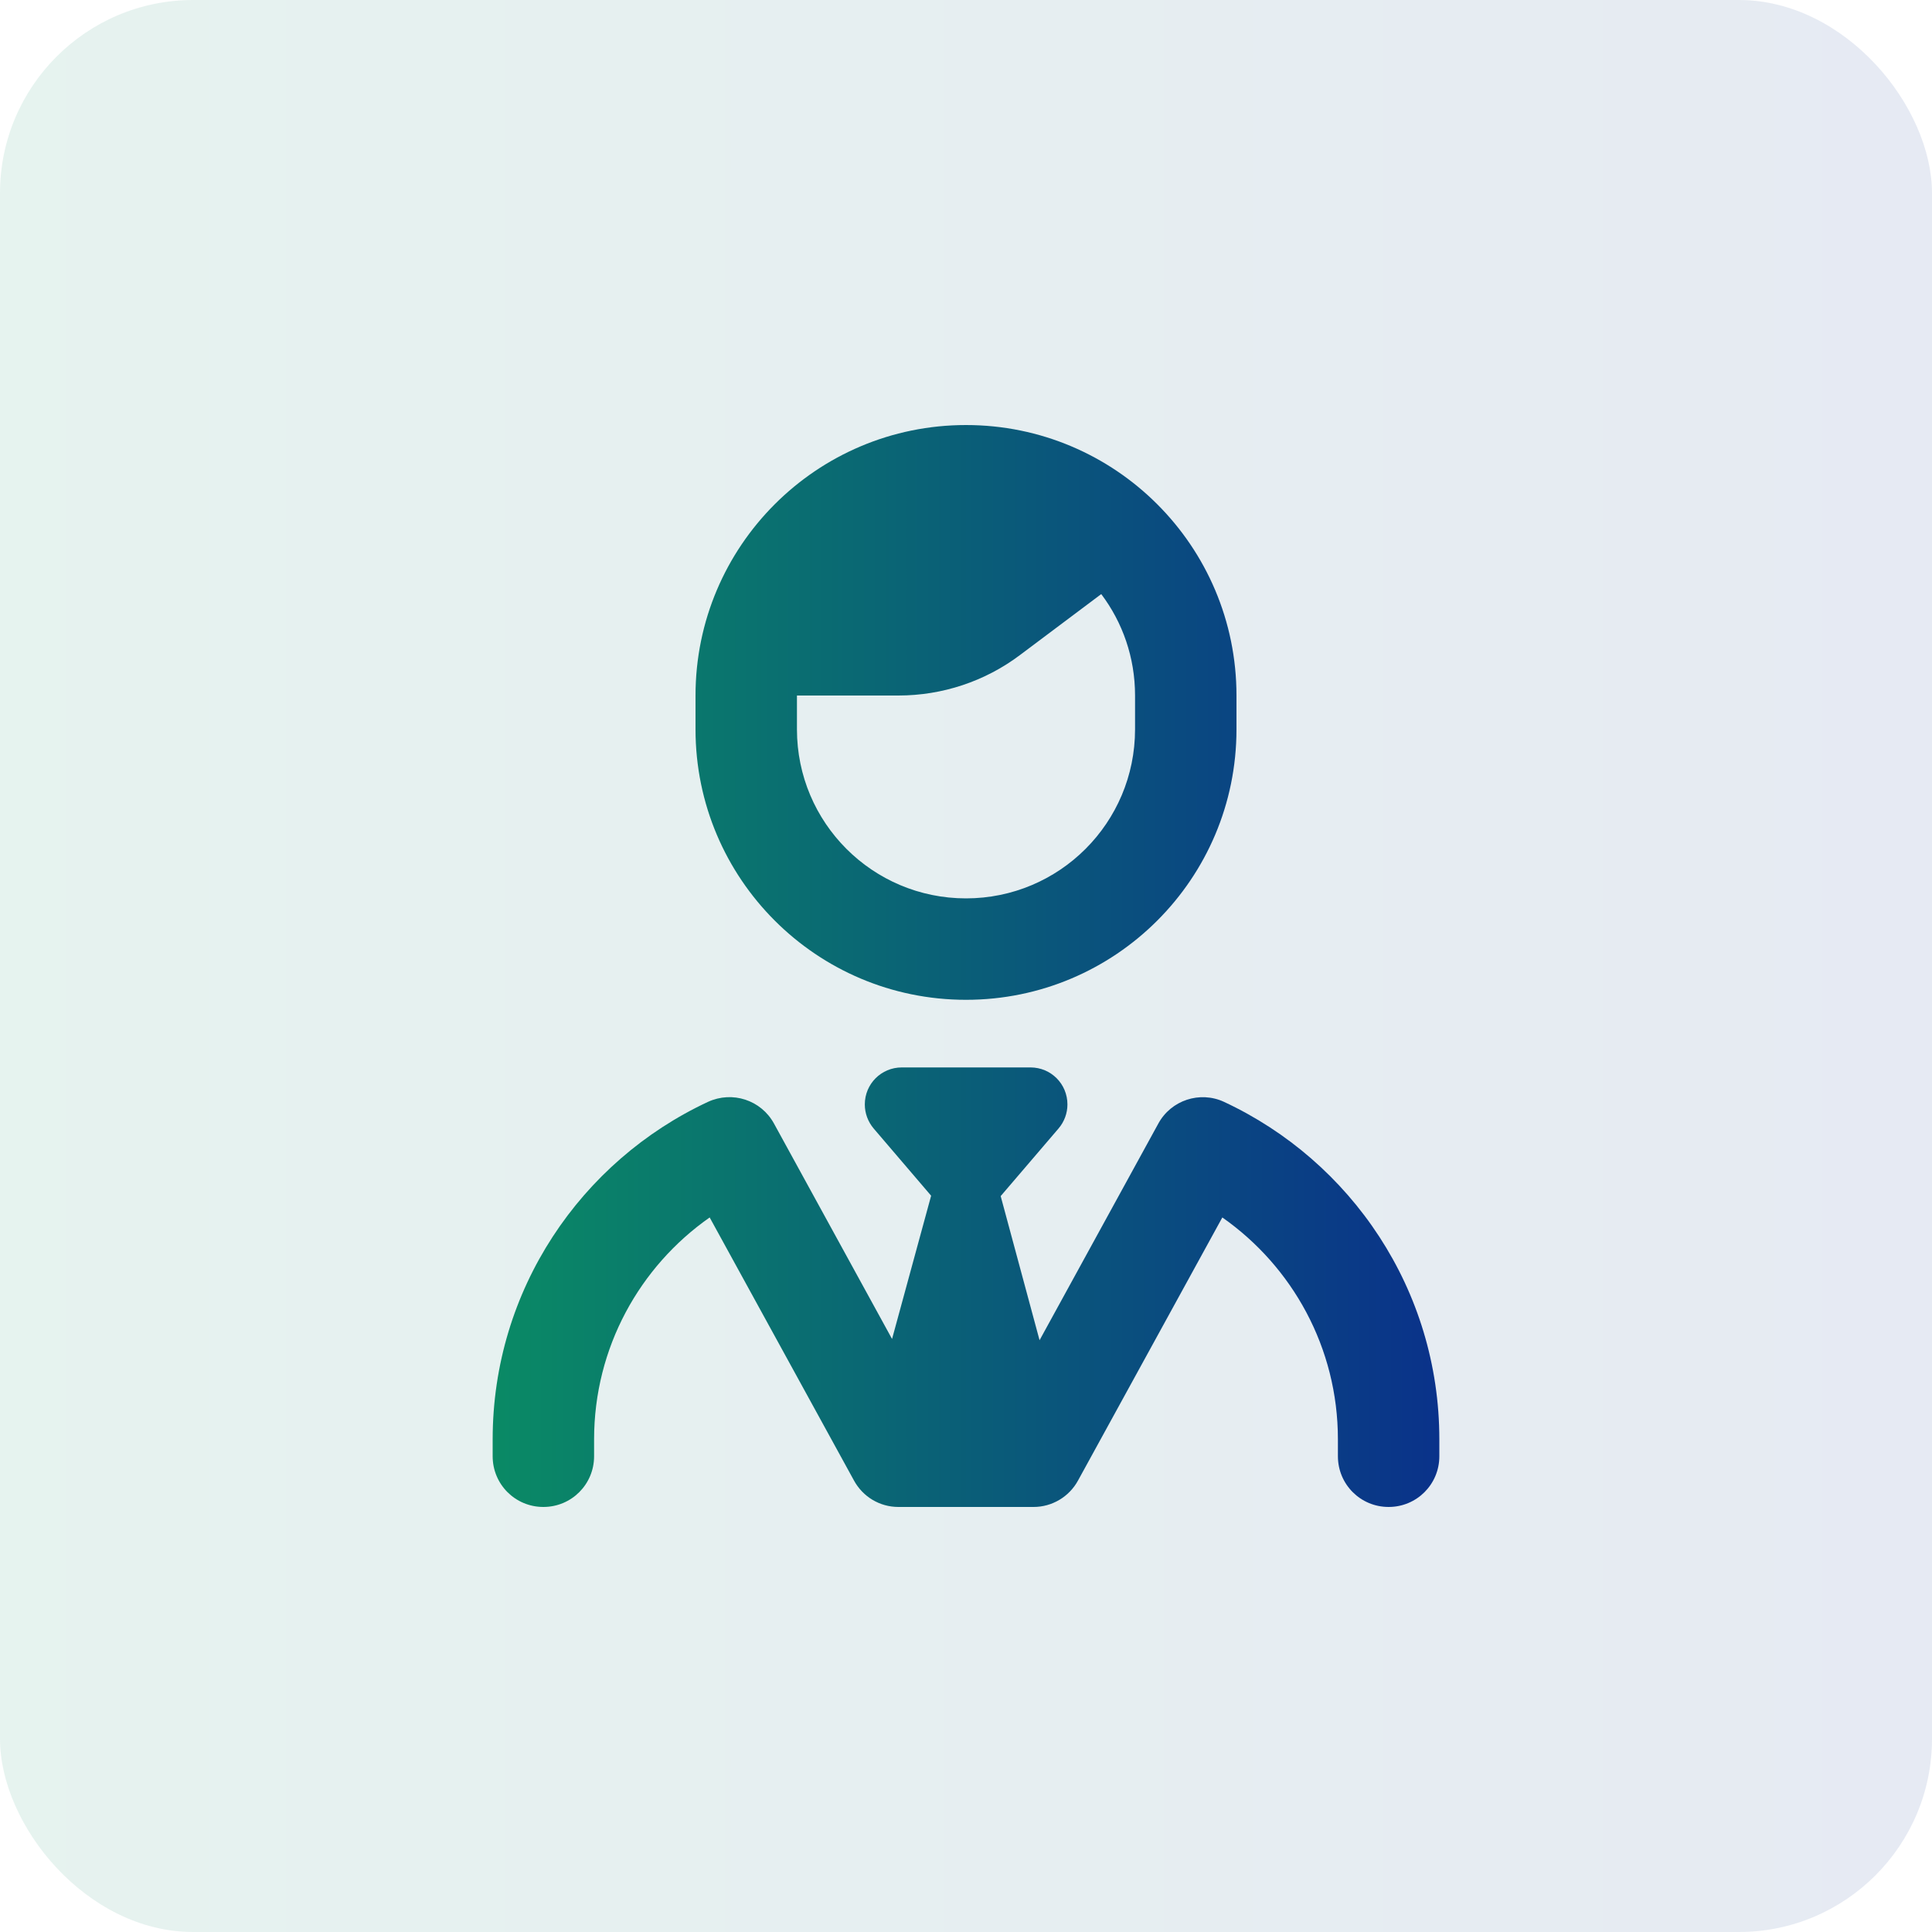
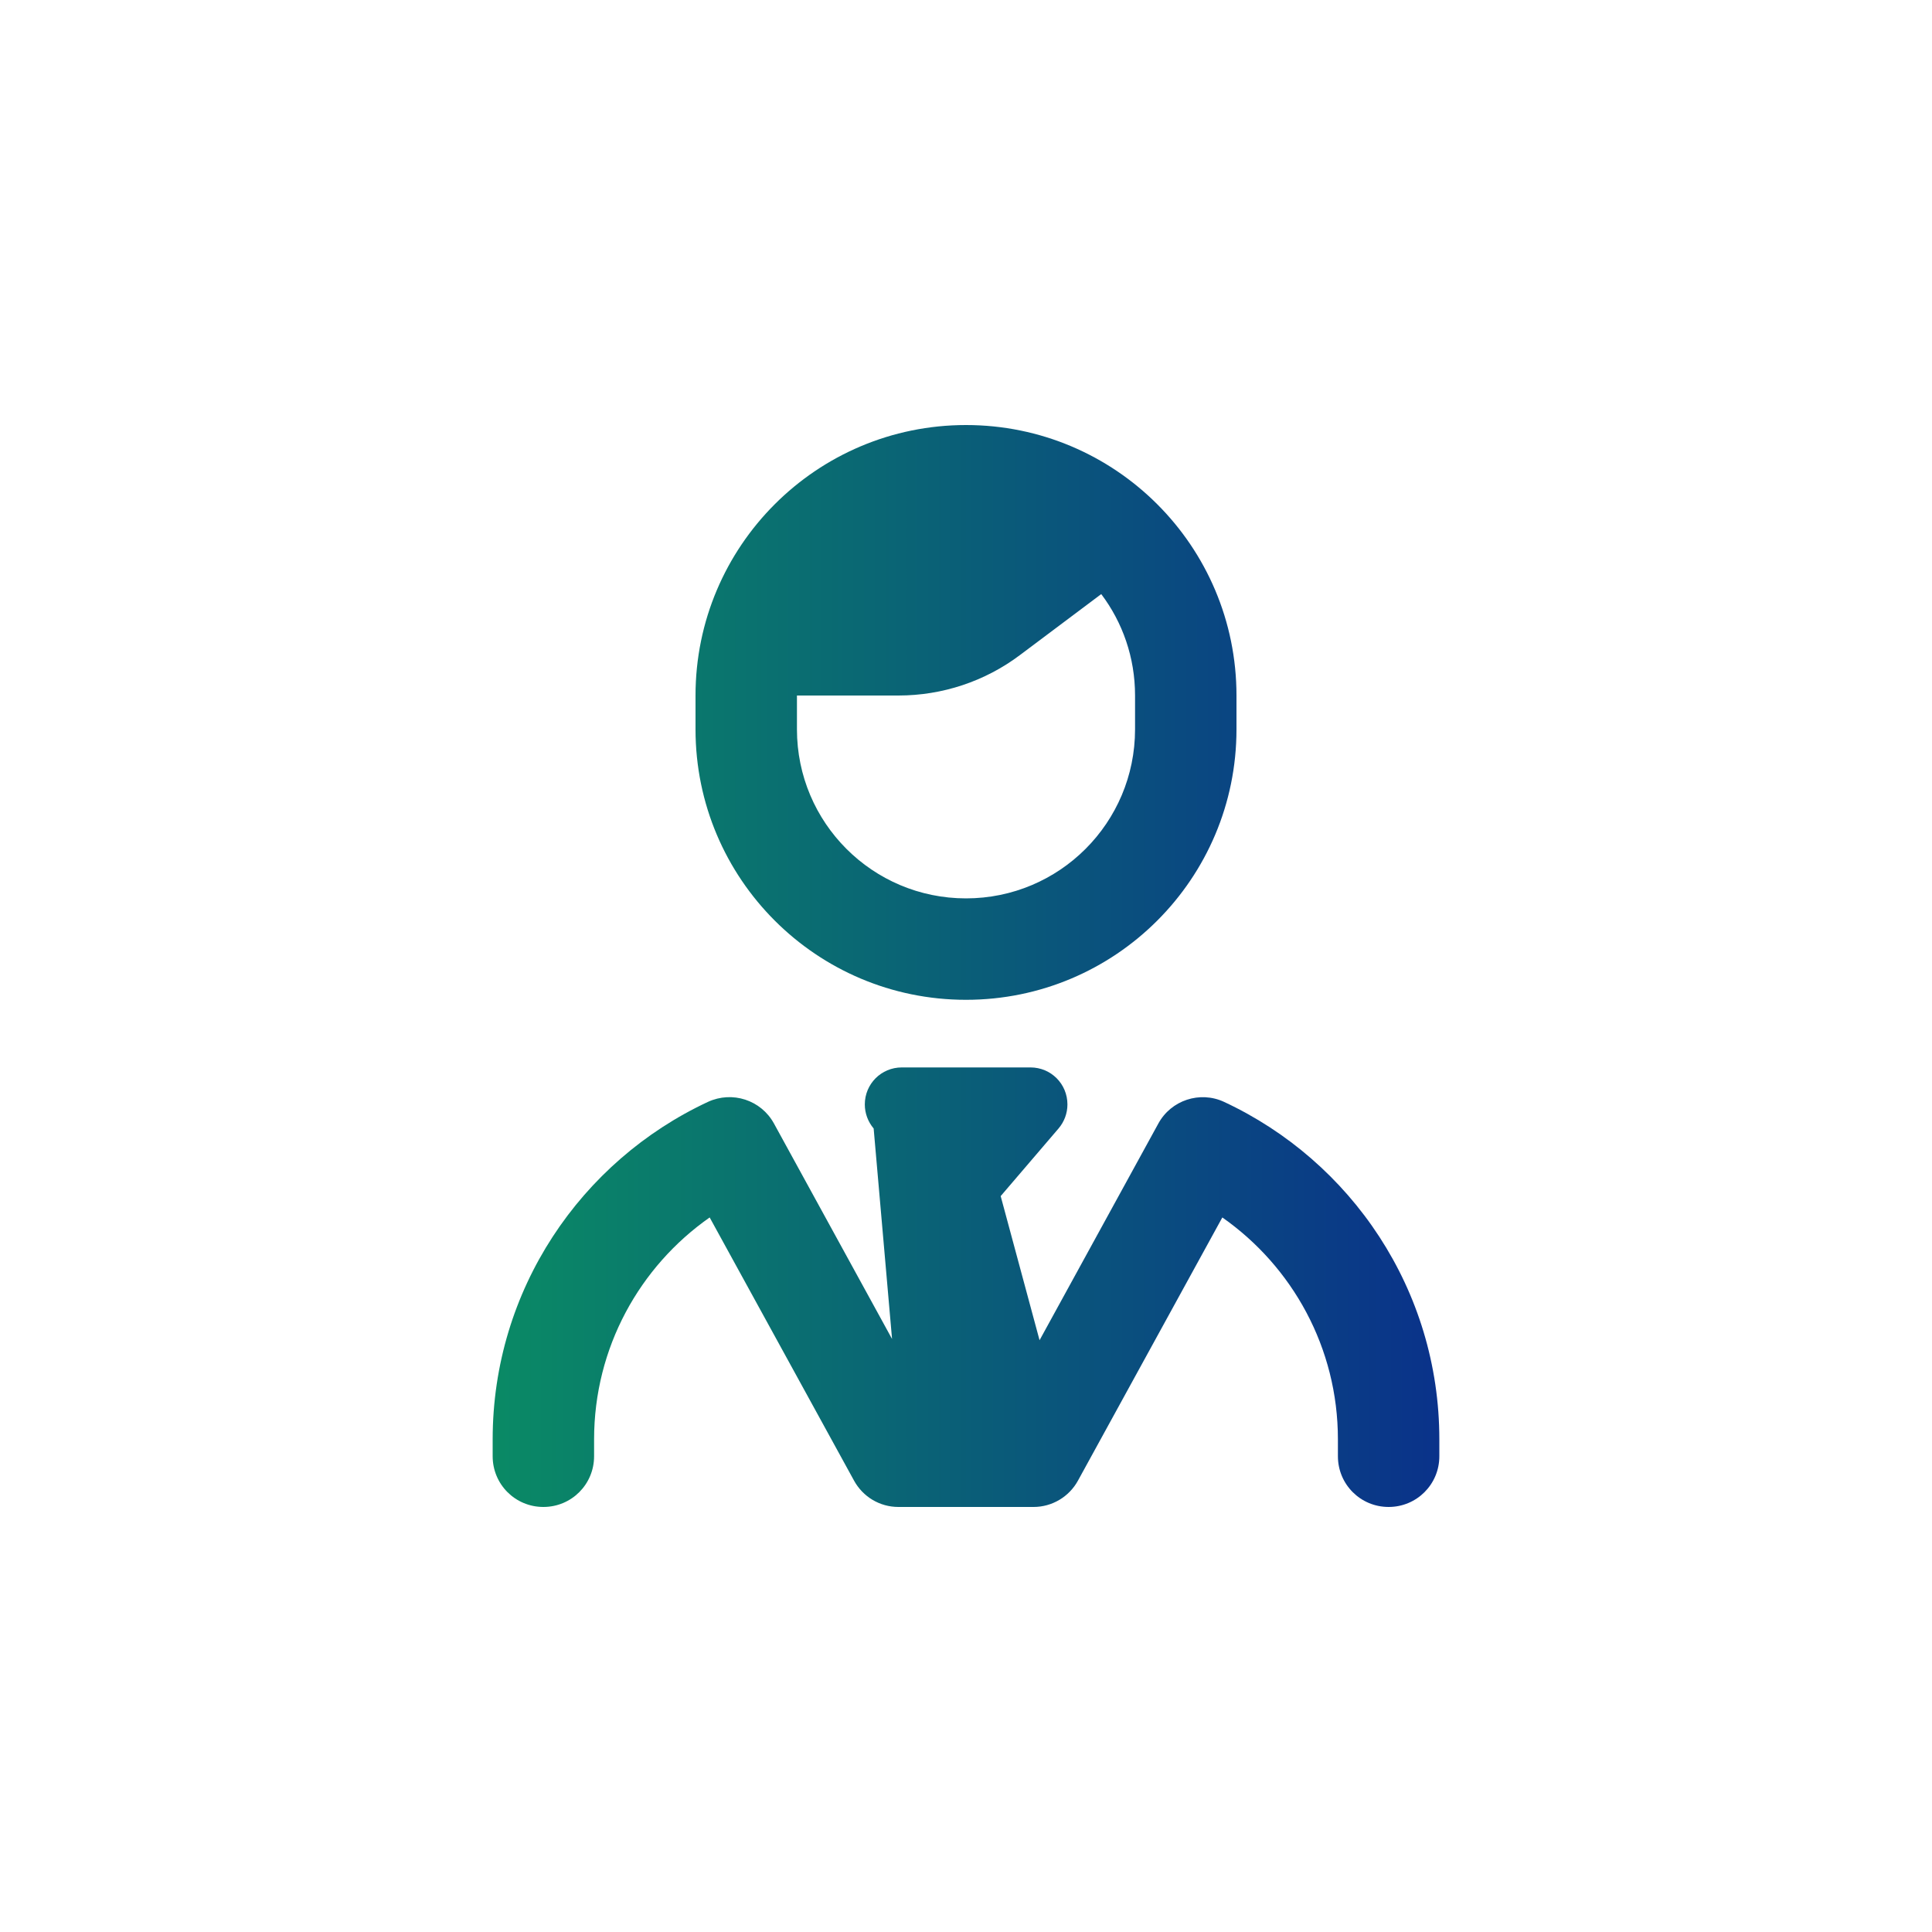
<svg xmlns="http://www.w3.org/2000/svg" width="40" height="40" viewBox="0 0 40 40" fill="none">
-   <rect opacity="0.1" width="40" height="40" rx="4" fill="url(#paint0_linear_6243_117)" />
-   <path d="M23.5 15.1V14.4C23.5 13.613 23.242 12.886 22.8 12.3L21.12 13.56C20.394 14.107 19.51 14.4 18.6 14.4H16.5V15.1C16.5 17.034 18.066 18.6 20 18.6C21.934 18.6 23.5 17.034 23.5 15.1ZM20 8.8C23.093 8.8 25.6 11.307 25.6 14.4V15.1C25.6 18.193 23.093 20.7 20 20.7C16.907 20.7 14.4 18.193 14.4 15.1V14.4C14.4 11.307 16.907 8.8 20 8.8ZM18.666 22.1H21.335C21.759 22.1 22.1 22.441 22.1 22.866C22.1 23.049 22.035 23.224 21.916 23.364L20.718 24.764L21.523 27.748L23.981 23.264C24.244 22.778 24.843 22.581 25.342 22.813C27.971 24.038 29.8 26.703 29.8 29.8V30.15C29.8 30.732 29.332 31.2 28.75 31.2C28.168 31.2 27.7 30.732 27.7 30.15V29.8C27.7 27.901 26.755 26.221 25.307 25.206L22.319 30.653C22.135 30.99 21.781 31.2 21.4 31.2H18.6C18.215 31.2 17.865 30.99 17.681 30.653L14.693 25.206C13.245 26.221 12.3 27.901 12.3 29.8V30.15C12.3 30.732 11.832 31.2 11.25 31.2C10.668 31.2 10.2 30.732 10.2 30.15V29.8C10.2 26.703 12.029 24.038 14.658 22.813C15.161 22.581 15.756 22.774 16.023 23.259L18.469 27.722L19.278 24.756L18.088 23.364C17.97 23.224 17.905 23.049 17.905 22.866C17.905 22.441 18.246 22.1 18.67 22.1H18.666Z" fill="url(#paint1_linear_6243_117)" />
+   <path d="M23.5 15.1V14.4C23.5 13.613 23.242 12.886 22.8 12.3L21.12 13.56C20.394 14.107 19.51 14.4 18.6 14.4H16.5V15.1C16.5 17.034 18.066 18.6 20 18.6C21.934 18.6 23.5 17.034 23.5 15.1ZM20 8.8C23.093 8.8 25.6 11.307 25.6 14.4V15.1C25.6 18.193 23.093 20.7 20 20.7C16.907 20.7 14.4 18.193 14.4 15.1V14.4C14.4 11.307 16.907 8.8 20 8.8ZM18.666 22.1H21.335C21.759 22.1 22.1 22.441 22.1 22.866C22.1 23.049 22.035 23.224 21.916 23.364L20.718 24.764L21.523 27.748L23.981 23.264C24.244 22.778 24.843 22.581 25.342 22.813C27.971 24.038 29.8 26.703 29.8 29.8V30.15C29.8 30.732 29.332 31.2 28.75 31.2C28.168 31.2 27.7 30.732 27.7 30.15V29.8C27.7 27.901 26.755 26.221 25.307 25.206L22.319 30.653C22.135 30.99 21.781 31.2 21.4 31.2H18.6C18.215 31.2 17.865 30.99 17.681 30.653L14.693 25.206C13.245 26.221 12.3 27.901 12.3 29.8V30.15C12.3 30.732 11.832 31.2 11.25 31.2C10.668 31.2 10.2 30.732 10.2 30.15V29.8C10.2 26.703 12.029 24.038 14.658 22.813C15.161 22.581 15.756 22.774 16.023 23.259L18.469 27.722L18.088 23.364C17.97 23.224 17.905 23.049 17.905 22.866C17.905 22.441 18.246 22.1 18.67 22.1H18.666Z" fill="url(#paint1_linear_6243_117)" />
  <defs>
    <linearGradient id="paint0_linear_6243_117" x1="0" y1="20" x2="40" y2="20" gradientUnits="userSpaceOnUse">
      <stop stop-color="#0A8A65" />
      <stop offset="1" stop-color="#0A328A" />
    </linearGradient>
    <linearGradient id="paint1_linear_6243_117" x1="10.2" y1="20" x2="29.8" y2="20" gradientUnits="userSpaceOnUse">
      <stop stop-color="#0A8A65" />
      <stop offset="1" stop-color="#0A328A" />
    </linearGradient>
  </defs>
</svg>